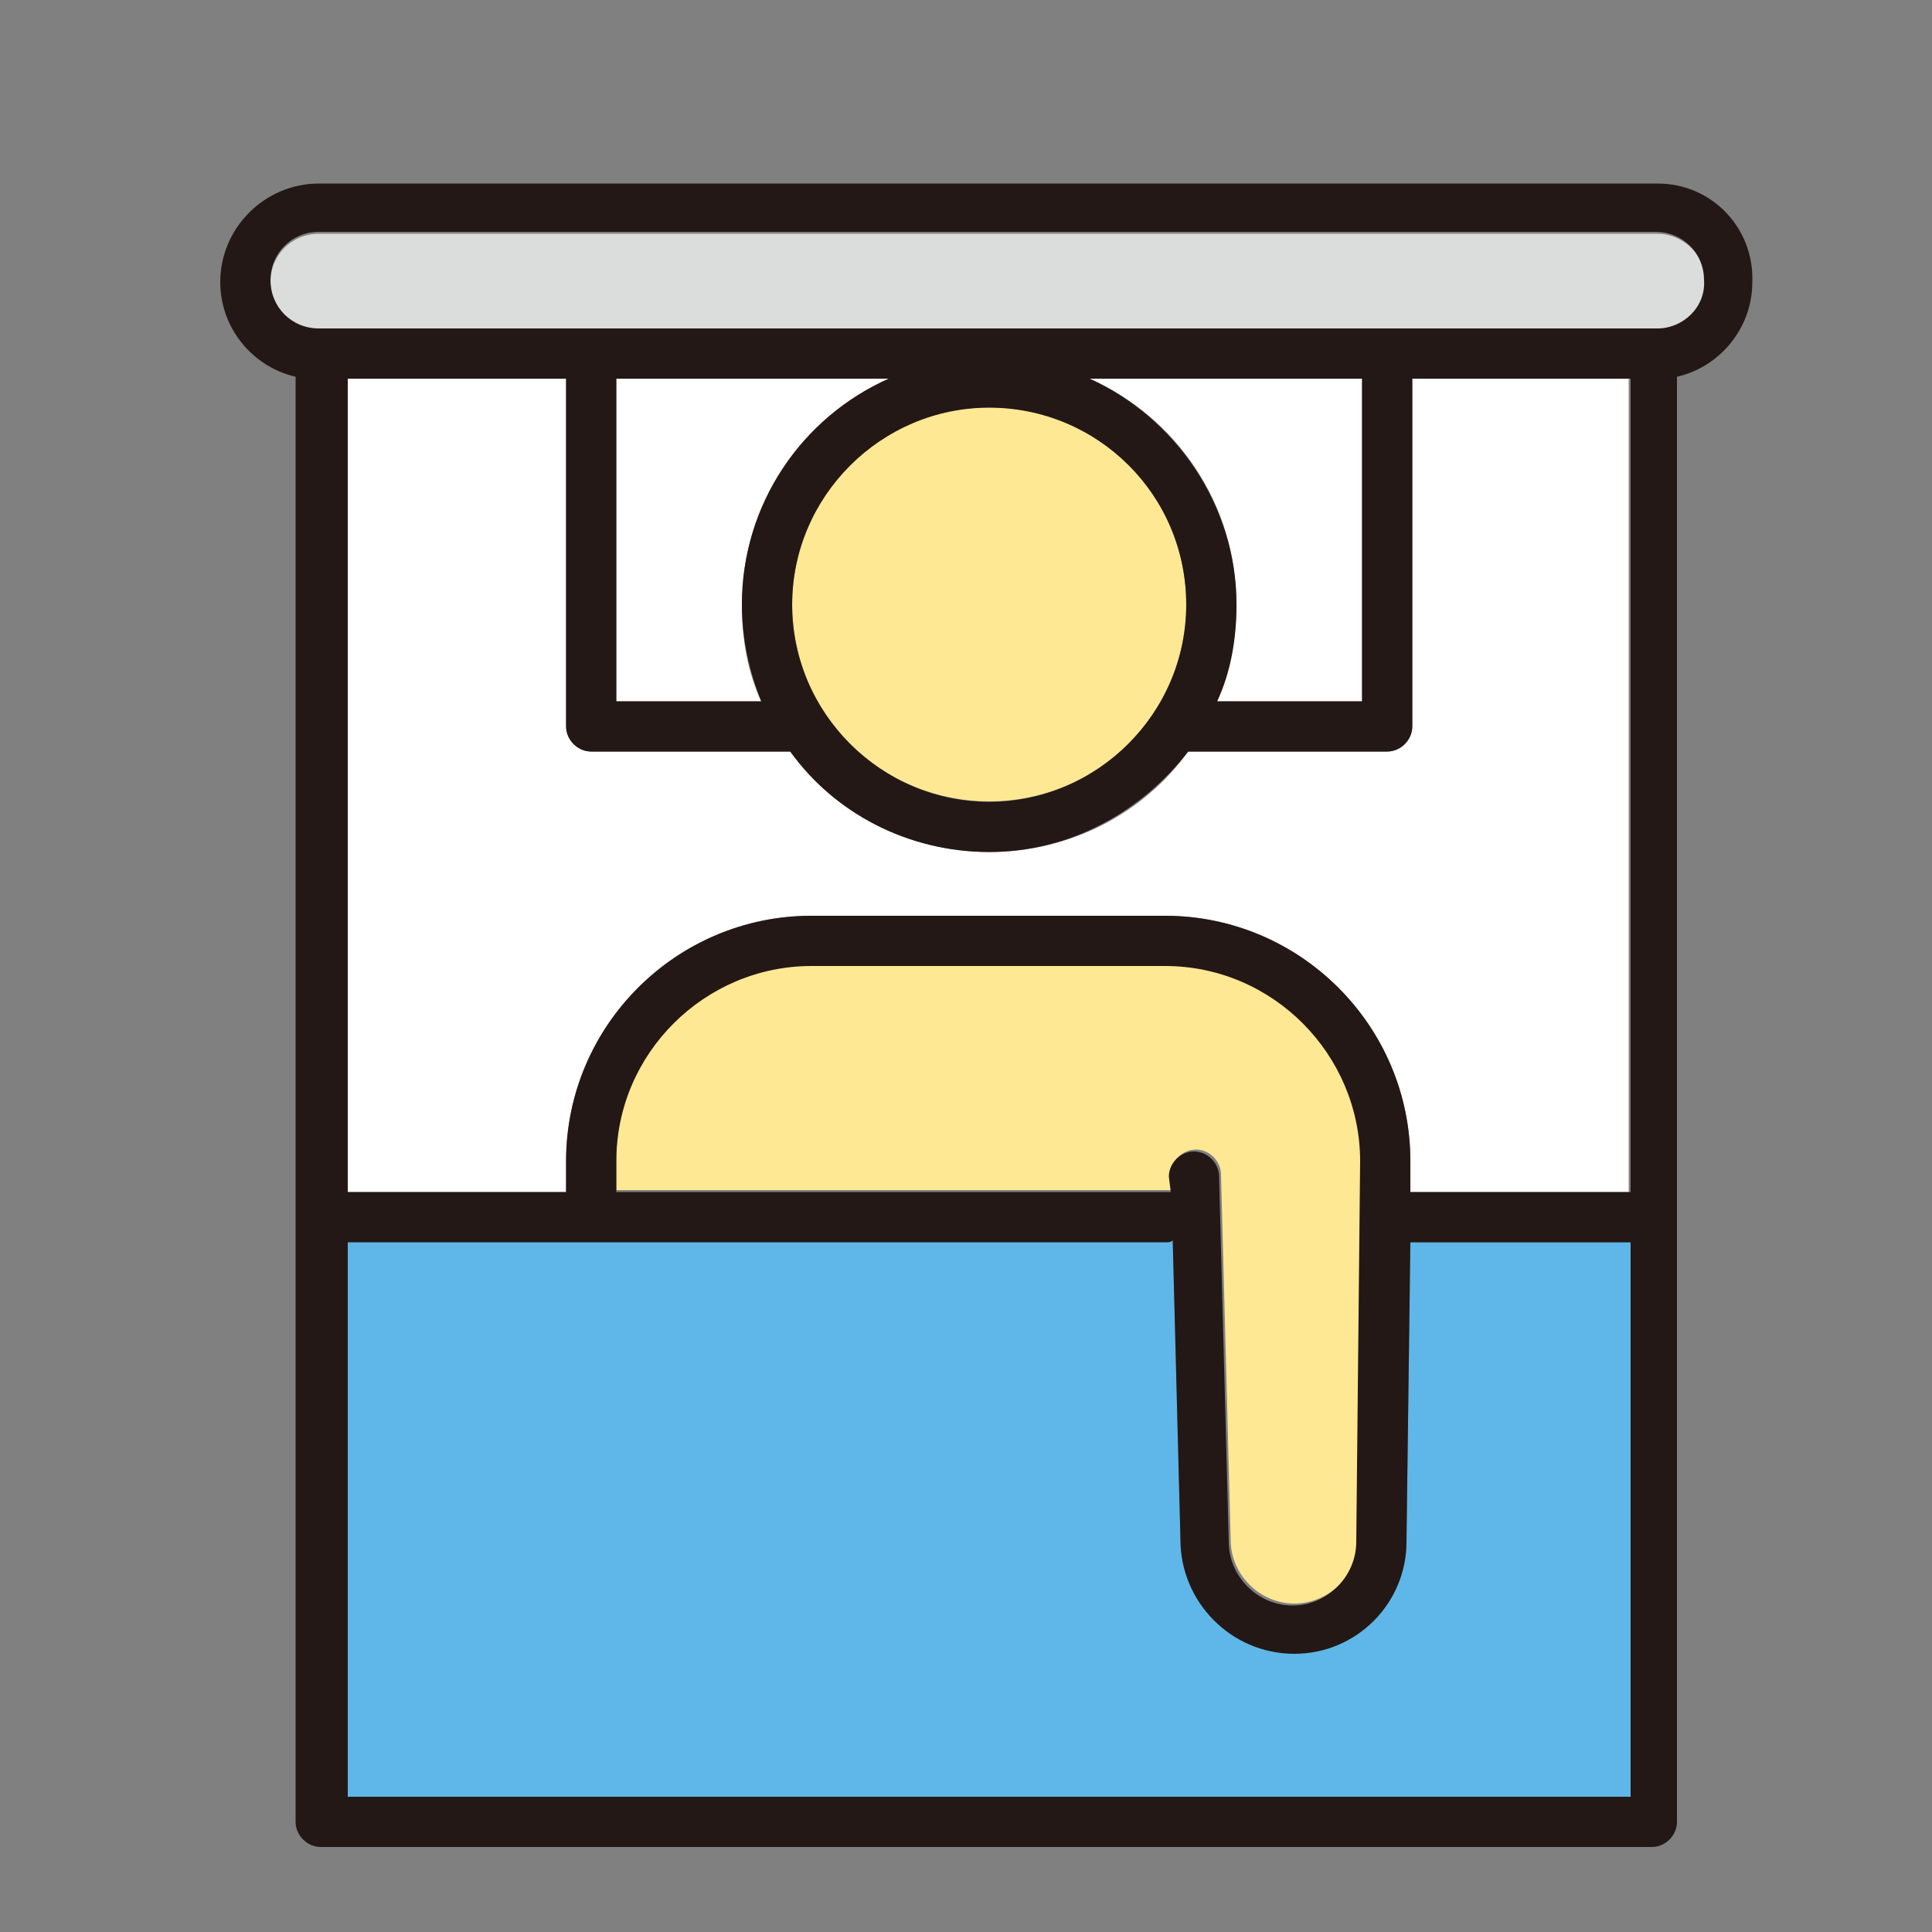
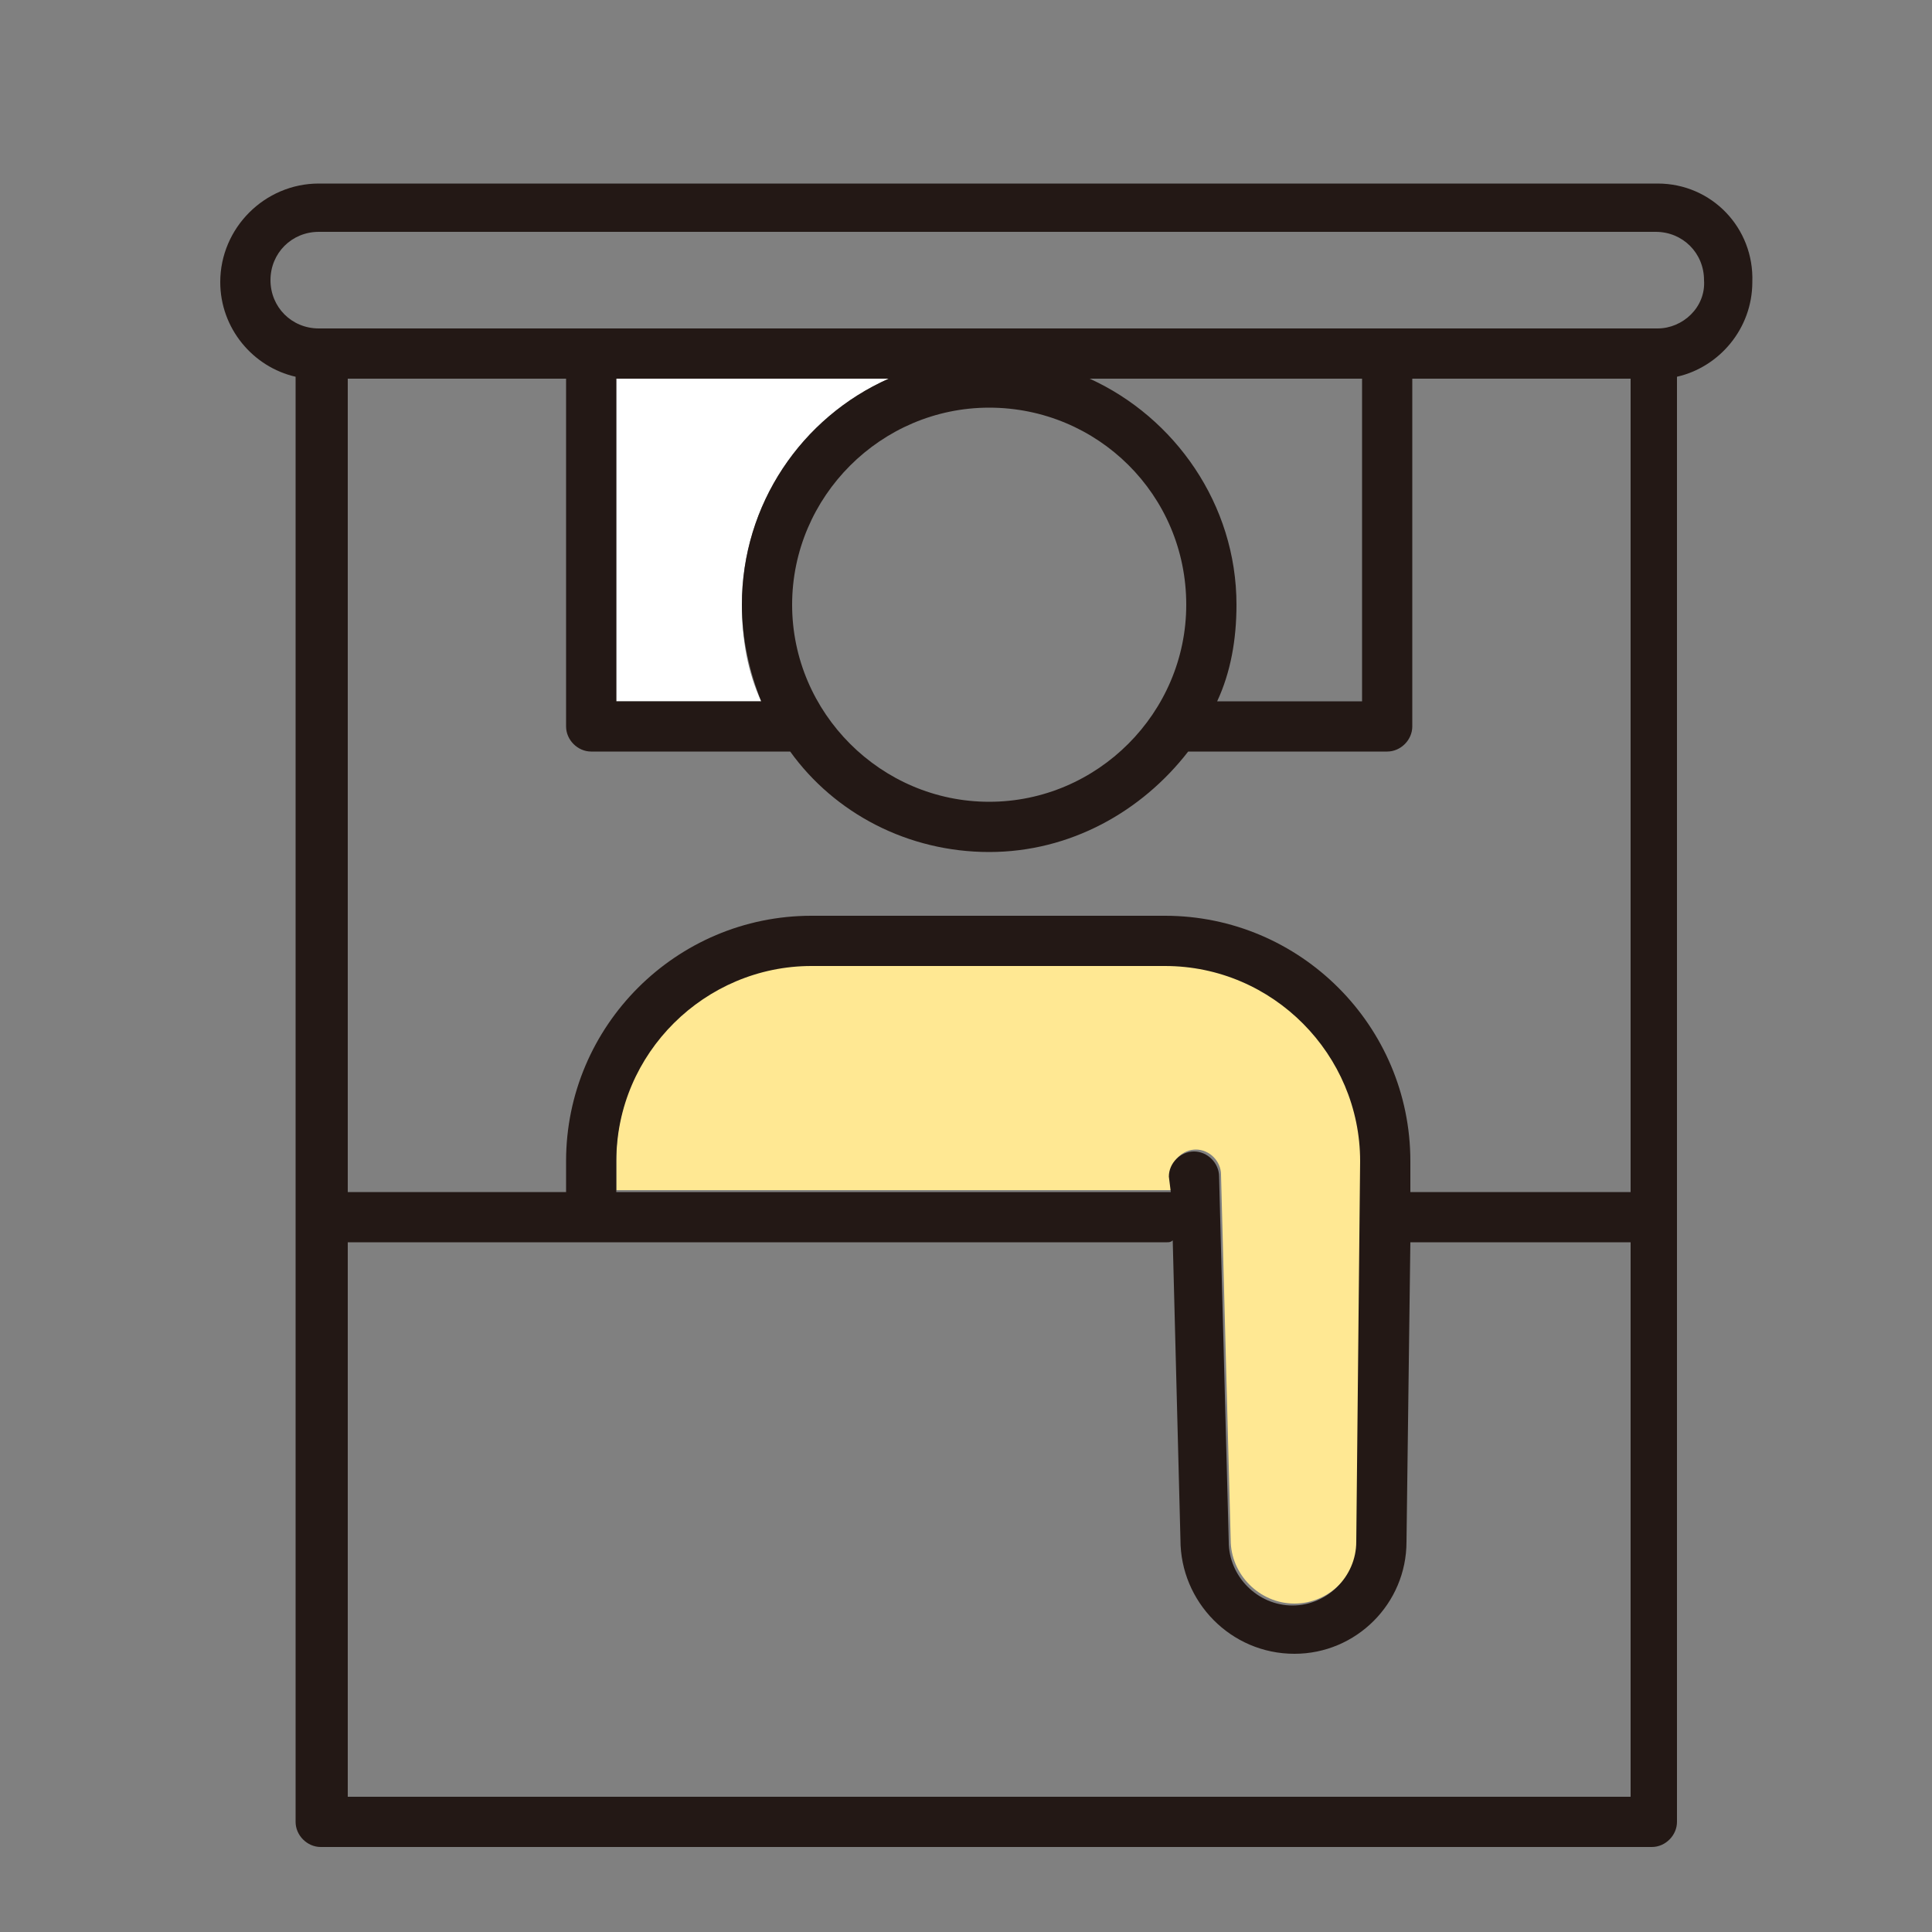
<svg xmlns="http://www.w3.org/2000/svg" version="1.1" id="レイヤー_1" x="0px" y="0px" width="100px" height="100px" viewBox="0 0 100 100" style="enable-background:new 0 0 100 100;" xml:space="preserve">
  <rect x="0" y="0" width="100" height="100" fill="#808080" stroke="none" />
  <style type="text/css">
	.st0{fill:#FFFFFF;}
	.st1{fill:#5EB7E8;}
	.st2{fill:#FFE893;}
	.st3{fill:#DBDCDC;}
	.st4{fill:#231815;}
</style>
  <g>
-     <path class="st0" d="M70.5,36.3V19.6H56.4c4.5,2,7.6,6.5,7.6,11.7c0,1.8-0.4,3.5-1,5H70.5z" />
-     <path class="st0" d="M73.1,37.6c0,0.7-0.6,1.3-1.3,1.3H61.5c-2.3,3.2-6.1,5.2-10.3,5.2c-4.2,0-7.9-2.1-10.3-5.2H30.6   c-0.7,0-1.3-0.6-1.3-1.3v-18H18v42.1h11.3v-1.6c0-7,5.7-12.7,12.7-12.7h18.3c7,0,12.7,5.7,12.7,12.7c0,0,0,0,0,0c0,0,0,0,0,0l0,1.6   h11.3V19.6H73.1V37.6z" />
    <path class="st0" d="M31.9,36.3h7.5c-0.7-1.5-1-3.2-1-5c0-5.2,3.1-9.7,7.6-11.7H31.9V36.3z" />
-     <path class="st1" d="M72.8,79.7c0,3.2-2.6,5.8-5.8,5.8c-3.2,0-5.9-2.6-5.9-5.9l-0.4-15.5c-0.1,0-0.2,0.1-0.3,0.1H18V93h66.4V64.3   H73L72.8,79.7z" />
-     <ellipse transform="matrix(0.707 -0.707 0.707 0.707 -7.126 45.352)" class="st2" cx="51.2" cy="31.3" rx="10.2" ry="10.2" />
    <path class="st2" d="M61.9,59.5C61.9,59.5,61.9,59.5,61.9,59.5c0.7,0,1.3,0.6,1.3,1.3l0.5,18.9c0,1.8,1.5,3.3,3.3,3.3   s3.3-1.5,3.3-3.3l0.2-19.7c0-5.6-4.6-10.1-10.1-10.1H42c-5.6,0-10.1,4.6-10.1,10.1v1.6h28.6c0.1,0,0.1,0,0.2,0l0-0.9   C60.6,60.1,61.2,59.5,61.9,59.5z" />
-     <path class="st3" d="M85.8,12.1H51.1H16.5c-1.4,0-2.5,1.1-2.5,2.5c0,1.4,1.1,2.5,2.5,2.5h0.2h13.9h20.6h20.6h13.9h0.1   c1.4,0,2.5-1.1,2.5-2.5C88.3,13.2,87.1,12.1,85.8,12.1z" />
    <path class="st4" d="M85.8,9.5H51.1H16.5c-2.8,0-5.1,2.3-5.1,5.1c0,2.4,1.7,4.4,3.9,4.9v74.8c0,0.7,0.6,1.3,1.3,1.3h68.9   c0.7,0,1.3-0.6,1.3-1.3V19.5c2.2-0.5,3.9-2.5,3.9-4.9C90.8,11.8,88.6,9.5,85.8,9.5z M84.4,93H18V64.3h42.4c0.1,0,0.2,0,0.3-0.1   l0.4,15.5c0,3.2,2.6,5.9,5.9,5.9c3.2,0,5.8-2.6,5.8-5.8L73,64.3h11.4V93z M60.6,61.7c-0.1,0-0.1,0-0.2,0H31.9v-1.6   c0-5.6,4.6-10.1,10.1-10.1h18.3c5.6,0,10.1,4.6,10.1,10.1l-0.2,19.7c0,1.8-1.5,3.3-3.3,3.3s-3.3-1.5-3.3-3.3l-0.5-18.9   c0-0.7-0.6-1.3-1.3-1.3c0,0,0,0,0,0c-0.7,0-1.3,0.6-1.3,1.3L60.6,61.7z M84.4,61.7H73l0-1.6c0,0,0,0,0,0c0,0,0,0,0,0   c0-7-5.7-12.7-12.7-12.7H42c-7,0-12.7,5.7-12.7,12.7v1.6H18V19.6h11.3v18c0,0.7,0.6,1.3,1.3,1.3h10.3c2.3,3.2,6.1,5.2,10.3,5.2   c4.2,0,7.9-2.1,10.3-5.2h10.3c0.7,0,1.3-0.6,1.3-1.3v-18h11.3V61.7z M56.4,19.6h14.1v16.7h-7.5c0.7-1.5,1-3.2,1-5   C64,26.1,60.8,21.6,56.4,19.6z M61.4,31.3c0,5.6-4.6,10.2-10.2,10.2c-5.6,0-10.2-4.6-10.2-10.2c0-5.6,4.6-10.2,10.2-10.2   C56.8,21.1,61.4,25.6,61.4,31.3z M38.4,31.3c0,1.8,0.4,3.5,1,5h-7.5V19.6H46C41.5,21.6,38.4,26.1,38.4,31.3z M85.8,17h-0.1H71.8   H51.2H30.6H16.7h-0.2c-1.4,0-2.5-1.1-2.5-2.5c0-1.4,1.1-2.5,2.5-2.5h34.6h34.6c1.4,0,2.5,1.1,2.5,2.5C88.3,15.9,87.1,17,85.8,17z" />
  </g>
  <g>
</g>
  <g>
</g>
  <g>
</g>
  <g>
</g>
  <g>
</g>
  <g>
</g>
  <g>
</g>
  <g>
</g>
  <g>
</g>
  <g>
</g>
  <g>
</g>
  <g>
</g>
  <g>
</g>
  <g>
</g>
  <g>
</g>
</svg>